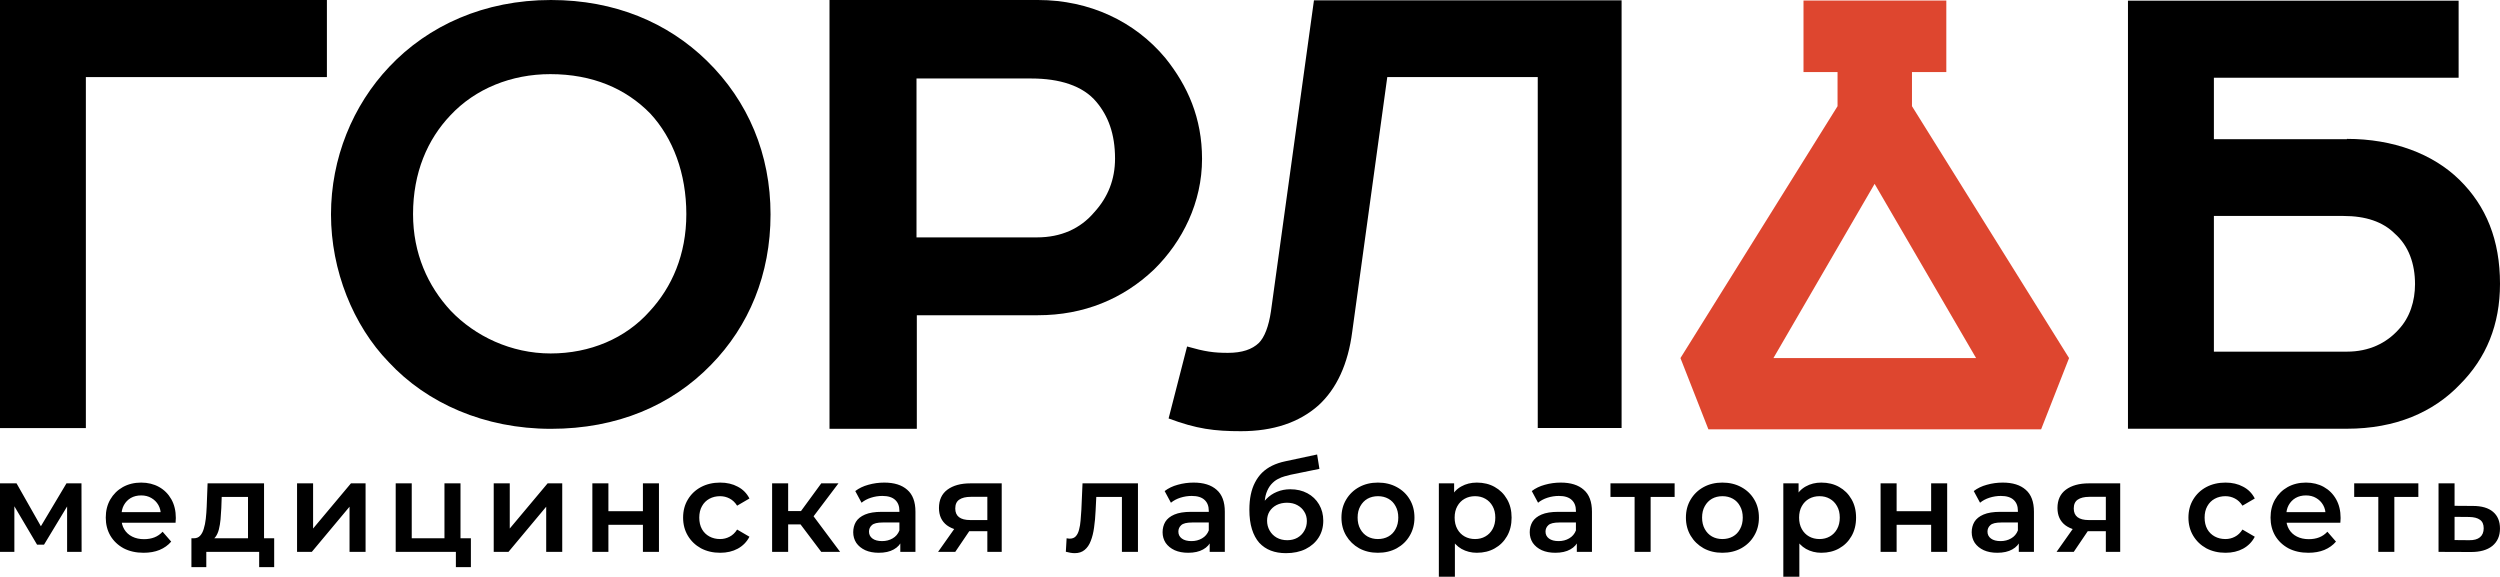
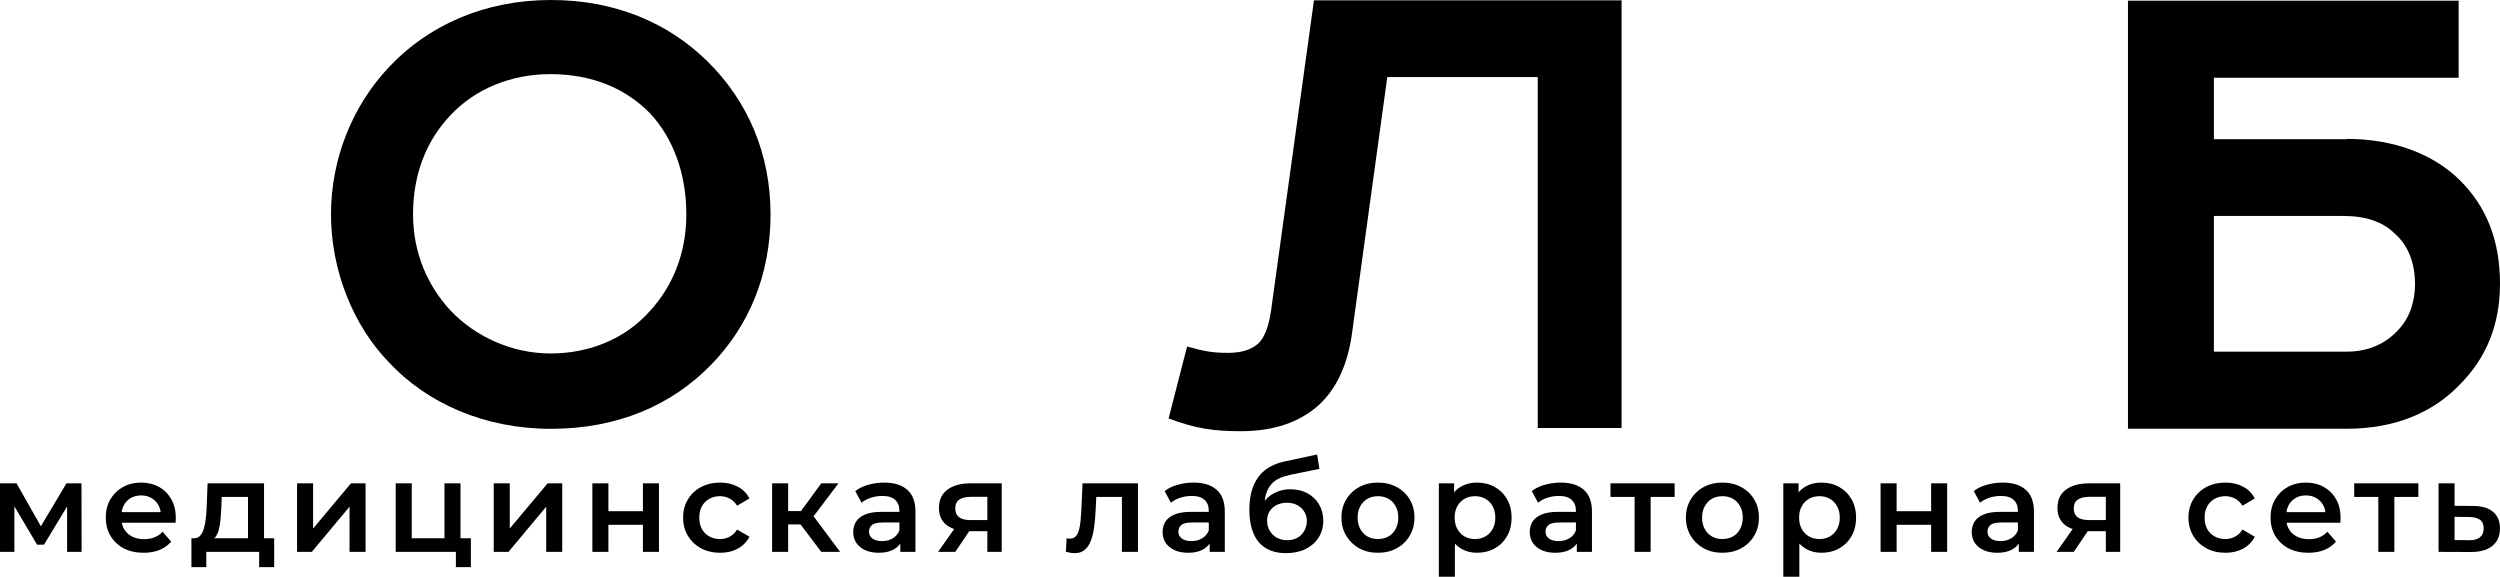
<svg xmlns="http://www.w3.org/2000/svg" width="1812" height="418" viewBox="0 0 1812 418" fill="none">
  <g clip-path="url(#clip0_1446_1376)">
-     <path d="M62.23 310.274H0V0H236.937V55.868H62.23V310.274Z" fill="black" />
    <path d="M1701.05 100.662C1734.73 100.662 1763.33 111.512 1782.48 130.211C1802.08 149.373 1812 174.075 1812 205.702C1812 235.252 1802.08 259.492 1782.94 278.654C1763.79 298.738 1736.34 310.743 1701.05 310.743H1542.35V0.469H1782.01V56.337H1604.63V100.892H1701.05V100.662ZM1735.88 169.457C1727.11 160.685 1714.66 156.529 1698.51 156.529H1604.63V254.875H1701.05C1717.2 254.875 1729.65 248.642 1738.42 238.946C1746.72 230.173 1750.41 218.169 1750.41 205.933C1750.41 191.158 1745.8 178.23 1735.88 169.457Z" fill="black" />
    <path d="M512.21 43.924C542.391 73.355 558.488 111.928 558.488 155.406C558.488 198.884 542.838 236.342 515.339 264.435C486.723 293.866 447.375 310.812 399.309 310.812C351.242 310.812 309.435 292.306 281.713 262.428C256.003 235.896 239.906 195.985 239.906 155.406C239.906 114.826 255.556 76.477 282.16 48.383C310.33 18.506 351.018 0 399.309 0C445.81 0 484.04 16.499 512.21 43.924ZM326.65 225.193C344.311 243.699 370.469 256.185 399.085 256.185C427.702 256.185 453.412 245.26 470.85 225.639C486.947 208.248 497.454 184.614 497.454 155.183C497.454 125.752 487.841 100.111 471.297 82.274C453.635 64.214 429.49 53.734 398.862 53.734C370.692 53.734 344.535 64.214 326.426 83.611C309.882 101.003 299.375 125.083 299.375 155.183C299.375 183.722 310.106 207.356 326.65 225.193Z" fill="black" />
-     <path d="M836.364 195.414C813.959 216.689 785.548 228.483 752.287 228.483H664.514V310.812H601.225V0H752.287C789.706 0 822.505 15.494 844.679 42.089C860.848 62.209 871.242 85.566 871.242 115.167C871.242 146.618 857.152 175.063 836.364 195.414ZM793.17 153.787C803.102 142.918 808.184 129.967 808.184 114.936C808.184 96.897 803.102 83.947 794.787 74.003C784.855 61.977 767.762 56.89 747.436 56.89H664.283V172.056H751.594C768.917 172.056 783.007 165.812 793.17 153.787Z" fill="black" />
    <path d="M1175.33 0V310.223H1114.56V55.859H1005.5L980.087 240.515C977.083 263.828 968.765 281.832 955.595 293.834C941.501 306.299 922.785 312.531 899.449 312.531C880.271 312.531 867.333 310.915 847 303.298L860.401 251.133C873.34 254.826 879.579 255.749 889.976 255.749C900.373 255.749 907.536 253.21 912.388 248.594C916.547 244.439 919.551 236.591 921.168 225.742L952.36 0.231H1175.33V0Z" fill="black" />
-     <path d="M1386.02 52.247H1410.69V0.371H1307.18V52.247H1331.85V76.97L1217.99 259.528L1238.25 311.183H1479.4L1499.66 259.528L1385.8 76.97V52.247H1386.02ZM1432.27 259.528H1285.38L1358.72 133.261L1432.27 259.528Z" fill="#DE462F" />
    <path d="M-0.188 400V350.338H11.995L31.99 385.585H27.154L48.172 350.338H59.053L59.146 400H48.637V362.8L50.497 364.009L31.897 394.792H26.875L8.182 363.172L10.414 362.614V400H-0.188ZM104.094 400.651C98.576 400.651 93.74 399.566 89.586 397.396C85.494 395.164 82.301 392.126 80.007 388.282C77.775 384.438 76.659 380.067 76.659 375.169C76.659 370.209 77.744 365.838 79.914 362.056C82.146 358.212 85.184 355.205 89.028 353.035C92.934 350.865 97.367 349.78 102.327 349.78C107.163 349.78 111.472 350.834 115.254 352.942C119.036 355.05 122.012 358.026 124.182 361.87C126.352 365.714 127.437 370.24 127.437 375.448C127.437 375.944 127.406 376.502 127.344 377.122C127.344 377.742 127.313 378.331 127.251 378.889H85.866V371.17H121.113L116.556 373.588C116.618 370.736 116.029 368.225 114.789 366.055C113.549 363.885 111.844 362.18 109.674 360.94C107.566 359.7 105.117 359.08 102.327 359.08C99.475 359.08 96.964 359.7 94.794 360.94C92.686 362.18 91.012 363.916 89.772 366.148C88.594 368.318 88.005 370.891 88.005 373.867V375.727C88.005 378.703 88.687 381.338 90.051 383.632C91.415 385.926 93.337 387.693 95.817 388.933C98.297 390.173 101.149 390.793 104.373 390.793C107.163 390.793 109.674 390.359 111.906 389.491C114.138 388.623 116.122 387.259 117.858 385.399L124.089 392.56C121.857 395.164 119.036 397.179 115.626 398.605C112.278 399.969 108.434 400.651 104.094 400.651ZM179.753 394.606V360.196H160.688L160.409 368.194C160.285 371.046 160.099 373.805 159.851 376.471C159.603 379.075 159.2 381.493 158.642 383.725C158.084 385.895 157.278 387.693 156.224 389.119C155.17 390.545 153.775 391.475 152.039 391.909L140.507 390.142C142.367 390.142 143.855 389.553 144.971 388.375C146.149 387.135 147.048 385.461 147.668 383.353C148.35 381.183 148.846 378.734 149.156 376.006C149.466 373.216 149.683 370.333 149.807 367.357L150.458 350.338H191.378V394.606H179.753ZM138.74 411.067V390.142H198.725V411.067H187.844V400H149.528V411.067H138.74ZM215.306 400V350.338H226.931V383.074L254.366 350.338H264.968V400H253.343V367.264L226.001 400H215.306ZM286.804 400V350.338H298.429V390.142H322.144V350.338H333.769V400H286.804ZM330.421 411.067V399.721L333.118 400H322.144V390.142H341.302V411.067H330.421ZM357.848 400V350.338H369.473V383.074L396.908 350.338H407.51V400H395.885V367.264L368.543 400H357.848ZM429.346 400V350.338H440.971V370.519H465.988V350.338H477.613V400H465.988V380.377H440.971V400H429.346ZM521.991 400.651C516.783 400.651 512.133 399.566 508.041 397.396C504.011 395.164 500.849 392.126 498.555 388.282C496.261 384.438 495.114 380.067 495.114 375.169C495.114 370.209 496.261 365.838 498.555 362.056C500.849 358.212 504.011 355.205 508.041 353.035C512.133 350.865 516.783 349.78 521.991 349.78C526.827 349.78 531.074 350.772 534.732 352.756C538.452 354.678 541.273 357.53 543.195 361.312L534.267 366.52C532.779 364.164 530.95 362.428 528.78 361.312C526.672 360.196 524.378 359.638 521.898 359.638C519.046 359.638 516.473 360.258 514.179 361.498C511.885 362.738 510.087 364.536 508.785 366.892C507.483 369.186 506.832 371.945 506.832 375.169C506.832 378.393 507.483 381.183 508.785 383.539C510.087 385.833 511.885 387.6 514.179 388.84C516.473 390.08 519.046 390.7 521.898 390.7C524.378 390.7 526.672 390.142 528.78 389.026C530.95 387.91 532.779 386.174 534.267 383.818L543.195 389.026C541.273 392.746 538.452 395.629 534.732 397.675C531.074 399.659 526.827 400.651 521.991 400.651ZM595.247 400L577.298 376.192L586.784 370.333L608.918 400H595.247ZM559.628 400V350.338H571.253V400H559.628ZM567.812 380.098V370.426H584.645V380.098H567.812ZM587.9 376.564L577.019 375.262L595.247 350.338H607.709L587.9 376.564ZM652.54 400V389.956L651.889 387.817V370.24C651.889 366.83 650.866 364.195 648.82 362.335C646.774 360.413 643.674 359.452 639.52 359.452C636.73 359.452 633.971 359.886 631.243 360.754C628.577 361.622 626.314 362.831 624.454 364.381L619.897 355.918C622.563 353.872 625.725 352.353 629.383 351.361C633.103 350.307 636.947 349.78 640.915 349.78C648.107 349.78 653.656 351.516 657.562 354.988C661.53 358.398 663.514 363.699 663.514 370.891V400H652.54ZM636.916 400.651C633.196 400.651 629.941 400.031 627.151 398.791C624.361 397.489 622.191 395.722 620.641 393.49C619.153 391.196 618.409 388.623 618.409 385.771C618.409 382.981 619.06 380.47 620.362 378.238C621.726 376.006 623.927 374.239 626.965 372.937C630.003 371.635 634.033 370.984 639.055 370.984H653.47V378.703H639.892C635.924 378.703 633.258 379.354 631.894 380.656C630.53 381.896 629.848 383.446 629.848 385.306C629.848 387.414 630.685 389.088 632.359 390.328C634.033 391.568 636.358 392.188 639.334 392.188C642.186 392.188 644.728 391.537 646.96 390.235C649.254 388.933 650.897 387.011 651.889 384.469L653.842 391.444C652.726 394.358 650.711 396.621 647.797 398.233C644.945 399.845 641.318 400.651 636.916 400.651ZM715.624 400V383.074L717.298 385.027H702.418C695.598 385.027 690.235 383.601 686.329 380.749C682.485 377.835 680.563 373.65 680.563 368.194C680.563 362.366 682.609 357.933 686.701 354.895C690.855 351.857 696.373 350.338 703.255 350.338H726.04V400H715.624ZM679.912 400L693.304 381.028H705.208L692.374 400H679.912ZM715.624 379.354V357.034L717.298 360.103H703.627C700.031 360.103 697.241 360.785 695.257 362.149C693.335 363.451 692.374 365.59 692.374 368.566C692.374 374.146 696.001 376.936 703.255 376.936H717.298L715.624 379.354ZM772.522 399.907L773.08 390.142C773.514 390.204 773.917 390.266 774.289 390.328C774.661 390.39 775.002 390.421 775.312 390.421C777.234 390.421 778.722 389.832 779.776 388.654C780.83 387.476 781.605 385.895 782.101 383.911C782.659 381.865 783.031 379.602 783.217 377.122C783.465 374.58 783.651 372.038 783.775 369.496L784.612 350.338H824.788V400H813.163V357.034L815.86 360.196H792.238L794.749 356.941L794.098 370.054C793.912 374.456 793.54 378.548 792.982 382.33C792.486 386.05 791.68 389.305 790.564 392.095C789.51 394.885 788.022 397.055 786.1 398.605C784.24 400.155 781.853 400.93 778.939 400.93C778.009 400.93 776.986 400.837 775.87 400.651C774.816 400.465 773.7 400.217 772.522 399.907ZM876.775 400V389.956L876.124 387.817V370.24C876.124 366.83 875.101 364.195 873.055 362.335C871.009 360.413 867.909 359.452 863.755 359.452C860.965 359.452 858.206 359.886 855.478 360.754C852.812 361.622 850.549 362.831 848.689 364.381L844.132 355.918C846.798 353.872 849.96 352.353 853.618 351.361C857.338 350.307 861.182 349.78 865.15 349.78C872.342 349.78 877.891 351.516 881.797 354.988C885.765 358.398 887.749 363.699 887.749 370.891V400H876.775ZM861.151 400.651C857.431 400.651 854.176 400.031 851.386 398.791C848.596 397.489 846.426 395.722 844.876 393.49C843.388 391.196 842.644 388.623 842.644 385.771C842.644 382.981 843.295 380.47 844.597 378.238C845.961 376.006 848.162 374.239 851.2 372.937C854.238 371.635 858.268 370.984 863.29 370.984H877.705V378.703H864.127C860.159 378.703 857.493 379.354 856.129 380.656C854.765 381.896 854.083 383.446 854.083 385.306C854.083 387.414 854.92 389.088 856.594 390.328C858.268 391.568 860.593 392.188 863.569 392.188C866.421 392.188 868.963 391.537 871.195 390.235C873.489 388.933 875.132 387.011 876.124 384.469L878.077 391.444C876.961 394.358 874.946 396.621 872.032 398.233C869.18 399.845 865.553 400.651 861.151 400.651ZM932.048 400.93C927.956 400.93 924.298 400.31 921.074 399.07C917.85 397.83 915.06 395.939 912.704 393.397C910.41 390.793 908.643 387.507 907.403 383.539C906.163 379.571 905.543 374.859 905.543 369.403C905.543 365.435 905.884 361.808 906.566 358.522C907.248 355.236 908.271 352.291 909.635 349.687C910.999 347.021 912.704 344.665 914.75 342.619C916.858 340.573 919.307 338.868 922.097 337.504C924.887 336.14 928.049 335.086 931.583 334.342L954.647 329.413L956.321 339.829L935.396 344.107C934.218 344.355 932.792 344.727 931.118 345.223C929.506 345.657 927.832 346.339 926.096 347.269C924.422 348.137 922.841 349.408 921.353 351.082C919.927 352.694 918.749 354.802 917.819 357.406C916.951 359.948 916.517 363.141 916.517 366.985C916.517 368.163 916.548 369.062 916.61 369.682C916.734 370.24 916.827 370.86 916.889 371.542C917.013 372.162 917.075 373.092 917.075 374.332L912.704 369.775C913.944 366.613 915.649 363.916 917.819 361.684C920.051 359.39 922.624 357.654 925.538 356.476C928.514 355.236 931.738 354.616 935.21 354.616C939.86 354.616 943.983 355.577 947.579 357.499C951.175 359.421 953.996 362.118 956.042 365.59C958.088 369.062 959.111 372.999 959.111 377.401C959.111 381.989 957.995 386.05 955.763 389.584C953.531 393.118 950.369 395.908 946.277 397.954C942.247 399.938 937.504 400.93 932.048 400.93ZM932.978 391.537C935.768 391.537 938.217 390.948 940.325 389.77C942.495 388.53 944.169 386.856 945.347 384.748C946.587 382.64 947.207 380.284 947.207 377.68C947.207 375.076 946.587 372.813 945.347 370.891C944.169 368.907 942.495 367.326 940.325 366.148C938.217 364.97 935.706 364.381 932.792 364.381C930.002 364.381 927.491 364.939 925.259 366.055C923.089 367.171 921.384 368.721 920.144 370.705C918.966 372.627 918.377 374.859 918.377 377.401C918.377 380.005 918.997 382.392 920.237 384.562C921.477 386.732 923.182 388.437 925.352 389.677C927.584 390.917 930.126 391.537 932.978 391.537ZM998.695 400.651C993.611 400.651 989.085 399.566 985.117 397.396C981.149 395.164 978.018 392.126 975.724 388.282C973.43 384.438 972.283 380.067 972.283 375.169C972.283 370.209 973.43 365.838 975.724 362.056C978.018 358.212 981.149 355.205 985.117 353.035C989.085 350.865 993.611 349.78 998.695 349.78C1003.84 349.78 1008.4 350.865 1012.37 353.035C1016.4 355.205 1019.53 358.181 1021.76 361.963C1024.05 365.745 1025.2 370.147 1025.2 375.169C1025.2 380.067 1024.05 384.438 1021.76 388.282C1019.53 392.126 1016.4 395.164 1012.37 397.396C1008.4 399.566 1003.84 400.651 998.695 400.651ZM998.695 390.7C1001.55 390.7 1004.09 390.08 1006.32 388.84C1008.55 387.6 1010.29 385.802 1011.53 383.446C1012.83 381.09 1013.48 378.331 1013.48 375.169C1013.48 371.945 1012.83 369.186 1011.53 366.892C1010.29 364.536 1008.55 362.738 1006.32 361.498C1004.09 360.258 1001.58 359.638 998.788 359.638C995.936 359.638 993.394 360.258 991.162 361.498C988.992 362.738 987.256 364.536 985.954 366.892C984.652 369.186 984.001 371.945 984.001 375.169C984.001 378.331 984.652 381.09 985.954 383.446C987.256 385.802 988.992 387.6 991.162 388.84C993.394 390.08 995.905 390.7 998.695 390.7ZM1070.41 400.651C1066.38 400.651 1062.69 399.721 1059.34 397.861C1056.06 396.001 1053.42 393.211 1051.44 389.491C1049.52 385.709 1048.56 380.935 1048.56 375.169C1048.56 369.341 1049.49 364.567 1051.35 360.847C1053.27 357.127 1055.87 354.368 1059.16 352.57C1062.44 350.71 1066.19 349.78 1070.41 349.78C1075.31 349.78 1079.62 350.834 1083.34 352.942C1087.12 355.05 1090.1 357.995 1092.27 361.777C1094.5 365.559 1095.61 370.023 1095.61 375.169C1095.61 380.315 1094.5 384.81 1092.27 388.654C1090.1 392.436 1087.12 395.381 1083.34 397.489C1079.62 399.597 1075.31 400.651 1070.41 400.651ZM1042.88 418.042V350.338H1053.95V362.056L1053.58 375.262L1054.51 388.468V418.042H1042.88ZM1069.11 390.7C1071.9 390.7 1074.38 390.08 1076.55 388.84C1078.78 387.6 1080.55 385.802 1081.85 383.446C1083.15 381.09 1083.8 378.331 1083.8 375.169C1083.8 371.945 1083.15 369.186 1081.85 366.892C1080.55 364.536 1078.78 362.738 1076.55 361.498C1074.38 360.258 1071.9 359.638 1069.11 359.638C1066.32 359.638 1063.81 360.258 1061.58 361.498C1059.34 362.738 1057.58 364.536 1056.27 366.892C1054.97 369.186 1054.32 371.945 1054.32 375.169C1054.32 378.331 1054.97 381.09 1056.27 383.446C1057.58 385.802 1059.34 387.6 1061.58 388.84C1063.81 390.08 1066.32 390.7 1069.11 390.7ZM1142.88 400V389.956L1142.23 387.817V370.24C1142.23 366.83 1141.2 364.195 1139.16 362.335C1137.11 360.413 1134.01 359.452 1129.86 359.452C1127.07 359.452 1124.31 359.886 1121.58 360.754C1118.92 361.622 1116.65 362.831 1114.79 364.381L1110.24 355.918C1112.9 353.872 1116.06 352.353 1119.72 351.361C1123.44 350.307 1127.29 349.78 1131.25 349.78C1138.45 349.78 1143.99 351.516 1147.9 354.988C1151.87 358.398 1153.85 363.699 1153.85 370.891V400H1142.88ZM1127.25 400.651C1123.53 400.651 1120.28 400.031 1117.49 398.791C1114.7 397.489 1112.53 395.722 1110.98 393.49C1109.49 391.196 1108.75 388.623 1108.75 385.771C1108.75 382.981 1109.4 380.47 1110.7 378.238C1112.06 376.006 1114.27 374.239 1117.3 372.937C1120.34 371.635 1124.37 370.984 1129.39 370.984H1143.81V378.703H1130.23C1126.26 378.703 1123.6 379.354 1122.23 380.656C1120.87 381.896 1120.19 383.446 1120.19 385.306C1120.19 387.414 1121.02 389.088 1122.7 390.328C1124.37 391.568 1126.7 392.188 1129.67 392.188C1132.52 392.188 1135.07 391.537 1137.3 390.235C1139.59 388.933 1141.24 387.011 1142.23 384.469L1144.18 391.444C1143.06 394.358 1141.05 396.621 1138.14 398.233C1135.28 399.845 1131.66 400.651 1127.25 400.651ZM1184.76 400V357.406L1187.46 360.196H1167.27V350.338H1213.77V360.196H1193.69L1196.38 357.406V400H1184.76ZM1248.36 400.651C1243.28 400.651 1238.75 399.566 1234.78 397.396C1230.81 395.164 1227.68 392.126 1225.39 388.282C1223.1 384.438 1221.95 380.067 1221.95 375.169C1221.95 370.209 1223.1 365.838 1225.39 362.056C1227.68 358.212 1230.81 355.205 1234.78 353.035C1238.75 350.865 1243.28 349.78 1248.36 349.78C1253.51 349.78 1258.06 350.865 1262.03 353.035C1266.06 355.205 1269.19 358.181 1271.42 361.963C1273.72 365.745 1274.87 370.147 1274.87 375.169C1274.87 380.067 1273.72 384.438 1271.42 388.282C1269.19 392.126 1266.06 395.164 1262.03 397.396C1258.06 399.566 1253.51 400.651 1248.36 400.651ZM1248.36 390.7C1251.21 390.7 1253.75 390.08 1255.99 388.84C1258.22 387.6 1259.95 385.802 1261.19 383.446C1262.5 381.09 1263.15 378.331 1263.15 375.169C1263.15 371.945 1262.5 369.186 1261.19 366.892C1259.95 364.536 1258.22 362.738 1255.99 361.498C1253.75 360.258 1251.24 359.638 1248.45 359.638C1245.6 359.638 1243.06 360.258 1240.83 361.498C1238.66 362.738 1236.92 364.536 1235.62 366.892C1234.32 369.186 1233.67 371.945 1233.67 375.169C1233.67 378.331 1234.32 381.09 1235.62 383.446C1236.92 385.802 1238.66 387.6 1240.83 388.84C1243.06 390.08 1245.57 390.7 1248.36 390.7ZM1320.08 400.651C1316.05 400.651 1312.36 399.721 1309.01 397.861C1305.72 396.001 1303.09 393.211 1301.1 389.491C1299.18 385.709 1298.22 380.935 1298.22 375.169C1298.22 369.341 1299.15 364.567 1301.01 360.847C1302.93 357.127 1305.54 354.368 1308.82 352.57C1312.11 350.71 1315.86 349.78 1320.08 349.78C1324.97 349.78 1329.28 350.834 1333 352.942C1336.78 355.05 1339.76 357.995 1341.93 361.777C1344.16 365.559 1345.28 370.023 1345.28 375.169C1345.28 380.315 1344.16 384.81 1341.93 388.654C1339.76 392.436 1336.78 395.381 1333 397.489C1329.28 399.597 1324.97 400.651 1320.08 400.651ZM1292.55 418.042V350.338H1303.61V362.056L1303.24 375.262L1304.17 388.468V418.042H1292.55ZM1318.77 390.7C1321.56 390.7 1324.04 390.08 1326.21 388.84C1328.45 387.6 1330.21 385.802 1331.51 383.446C1332.82 381.09 1333.47 378.331 1333.47 375.169C1333.47 371.945 1332.82 369.186 1331.51 366.892C1330.21 364.536 1328.45 362.738 1326.21 361.498C1324.04 360.258 1321.56 359.638 1318.77 359.638C1315.98 359.638 1313.47 360.258 1311.24 361.498C1309.01 362.738 1307.24 364.536 1305.94 366.892C1304.64 369.186 1303.99 371.945 1303.99 375.169C1303.99 378.331 1304.64 381.09 1305.94 383.446C1307.24 385.802 1309.01 387.6 1311.24 388.84C1313.47 390.08 1315.98 390.7 1318.77 390.7ZM1363.05 400V350.338H1374.67V370.519H1399.69V350.338H1411.31V400H1399.69V380.377H1374.67V400H1363.05ZM1463.22 400V389.956L1462.57 387.817V370.24C1462.57 366.83 1461.55 364.195 1459.5 362.335C1457.46 360.413 1454.36 359.452 1450.2 359.452C1447.41 359.452 1444.65 359.886 1441.93 360.754C1439.26 361.622 1437 362.831 1435.14 364.381L1430.58 355.918C1433.25 353.872 1436.41 352.353 1440.07 351.361C1443.79 350.307 1447.63 349.78 1451.6 349.78C1458.79 349.78 1464.34 351.516 1468.25 354.988C1472.21 358.398 1474.2 363.699 1474.2 370.891V400H1463.22ZM1447.6 400.651C1443.88 400.651 1440.62 400.031 1437.83 398.791C1435.04 397.489 1432.87 395.722 1431.32 393.49C1429.84 391.196 1429.09 388.623 1429.09 385.771C1429.09 382.981 1429.74 380.47 1431.05 378.238C1432.41 376.006 1434.61 374.239 1437.65 372.937C1440.69 371.635 1444.72 370.984 1449.74 370.984H1464.15V378.703H1450.58C1446.61 378.703 1443.94 379.354 1442.58 380.656C1441.21 381.896 1440.53 383.446 1440.53 385.306C1440.53 387.414 1441.37 389.088 1443.04 390.328C1444.72 391.568 1447.04 392.188 1450.02 392.188C1452.87 392.188 1455.41 391.537 1457.64 390.235C1459.94 388.933 1461.58 387.011 1462.57 384.469L1464.53 391.444C1463.41 394.358 1461.39 396.621 1458.48 398.233C1455.63 399.845 1452 400.651 1447.6 400.651ZM1526.31 400V383.074L1527.98 385.027H1513.1C1506.28 385.027 1500.92 383.601 1497.01 380.749C1493.17 377.835 1491.25 373.65 1491.25 368.194C1491.25 362.366 1493.29 357.933 1497.39 354.895C1501.54 351.857 1507.06 350.338 1513.94 350.338H1536.72V400H1526.31ZM1490.6 400L1503.99 381.028H1515.89L1503.06 400H1490.6ZM1526.31 379.354V357.034L1527.98 360.103H1514.31C1510.72 360.103 1507.93 360.785 1505.94 362.149C1504.02 363.451 1503.06 365.59 1503.06 368.566C1503.06 374.146 1506.69 376.936 1513.94 376.936H1527.98L1526.31 379.354ZM1613.06 400.651C1607.85 400.651 1603.2 399.566 1599.11 397.396C1595.08 395.164 1591.92 392.126 1589.62 388.282C1587.33 384.438 1586.18 380.067 1586.18 375.169C1586.18 370.209 1587.33 365.838 1589.62 362.056C1591.92 358.212 1595.08 355.205 1599.11 353.035C1603.2 350.865 1607.85 349.78 1613.06 349.78C1617.9 349.78 1622.14 350.772 1625.8 352.756C1629.52 354.678 1632.34 357.53 1634.26 361.312L1625.34 366.52C1623.85 364.164 1622.02 362.428 1619.85 361.312C1617.74 360.196 1615.45 359.638 1612.97 359.638C1610.11 359.638 1607.54 360.258 1605.25 361.498C1602.95 362.738 1601.16 364.536 1599.85 366.892C1598.55 369.186 1597.9 371.945 1597.9 375.169C1597.9 378.393 1598.55 381.183 1599.85 383.539C1601.16 385.833 1602.95 387.6 1605.25 388.84C1607.54 390.08 1610.11 390.7 1612.97 390.7C1615.45 390.7 1617.74 390.142 1619.85 389.026C1622.02 387.91 1623.85 386.174 1625.34 383.818L1634.26 389.026C1632.34 392.746 1629.52 395.629 1625.8 397.675C1622.14 399.659 1617.9 400.651 1613.06 400.651ZM1673.13 400.651C1667.61 400.651 1662.77 399.566 1658.62 397.396C1654.53 395.164 1651.33 392.126 1649.04 388.282C1646.81 384.438 1645.69 380.067 1645.69 375.169C1645.69 370.209 1646.78 365.838 1648.95 362.056C1651.18 358.212 1654.22 355.205 1658.06 353.035C1661.97 350.865 1666.4 349.78 1671.36 349.78C1676.2 349.78 1680.51 350.834 1684.29 352.942C1688.07 355.05 1691.05 358.026 1693.22 361.87C1695.39 365.714 1696.47 370.24 1696.47 375.448C1696.47 375.944 1696.44 376.502 1696.38 377.122C1696.38 377.742 1696.35 378.331 1696.28 378.889H1654.9V371.17H1690.15L1685.59 373.588C1685.65 370.736 1685.06 368.225 1683.82 366.055C1682.58 363.885 1680.88 362.18 1678.71 360.94C1676.6 359.7 1674.15 359.08 1671.36 359.08C1668.51 359.08 1666 359.7 1663.83 360.94C1661.72 362.18 1660.05 363.916 1658.81 366.148C1657.63 368.318 1657.04 370.891 1657.04 373.867V375.727C1657.04 378.703 1657.72 381.338 1659.08 383.632C1660.45 385.926 1662.37 387.693 1664.85 388.933C1667.33 390.173 1670.18 390.793 1673.41 390.793C1676.2 390.793 1678.71 390.359 1680.94 389.491C1683.17 388.623 1685.16 387.259 1686.89 385.399L1693.12 392.56C1690.89 395.164 1688.07 397.179 1684.66 398.605C1681.31 399.969 1677.47 400.651 1673.13 400.651ZM1723.8 400V357.406L1726.5 360.196H1706.32V350.338H1752.82V360.196H1732.73L1735.42 357.406V400H1723.8ZM1792.37 366.706C1798.76 366.706 1803.62 368.132 1806.97 370.984C1810.32 373.836 1811.99 377.866 1811.99 383.074C1811.99 388.468 1810.13 392.684 1806.41 395.722C1802.69 398.698 1797.45 400.155 1790.7 400.093L1767.45 400V350.338H1779.07V366.613L1792.37 366.706ZM1789.67 391.537C1793.08 391.599 1795.69 390.886 1797.49 389.398C1799.28 387.91 1800.18 385.74 1800.18 382.888C1800.18 380.036 1799.28 377.99 1797.49 376.75C1795.75 375.448 1793.15 374.766 1789.67 374.704L1779.07 374.611V391.444L1789.67 391.537Z" fill="black" />
  </g>
  <defs>
    <clipPath id="clip0_1446_1376">
      <rect width="1812" height="418" fill="white" />
    </clipPath>
  </defs>
</svg>